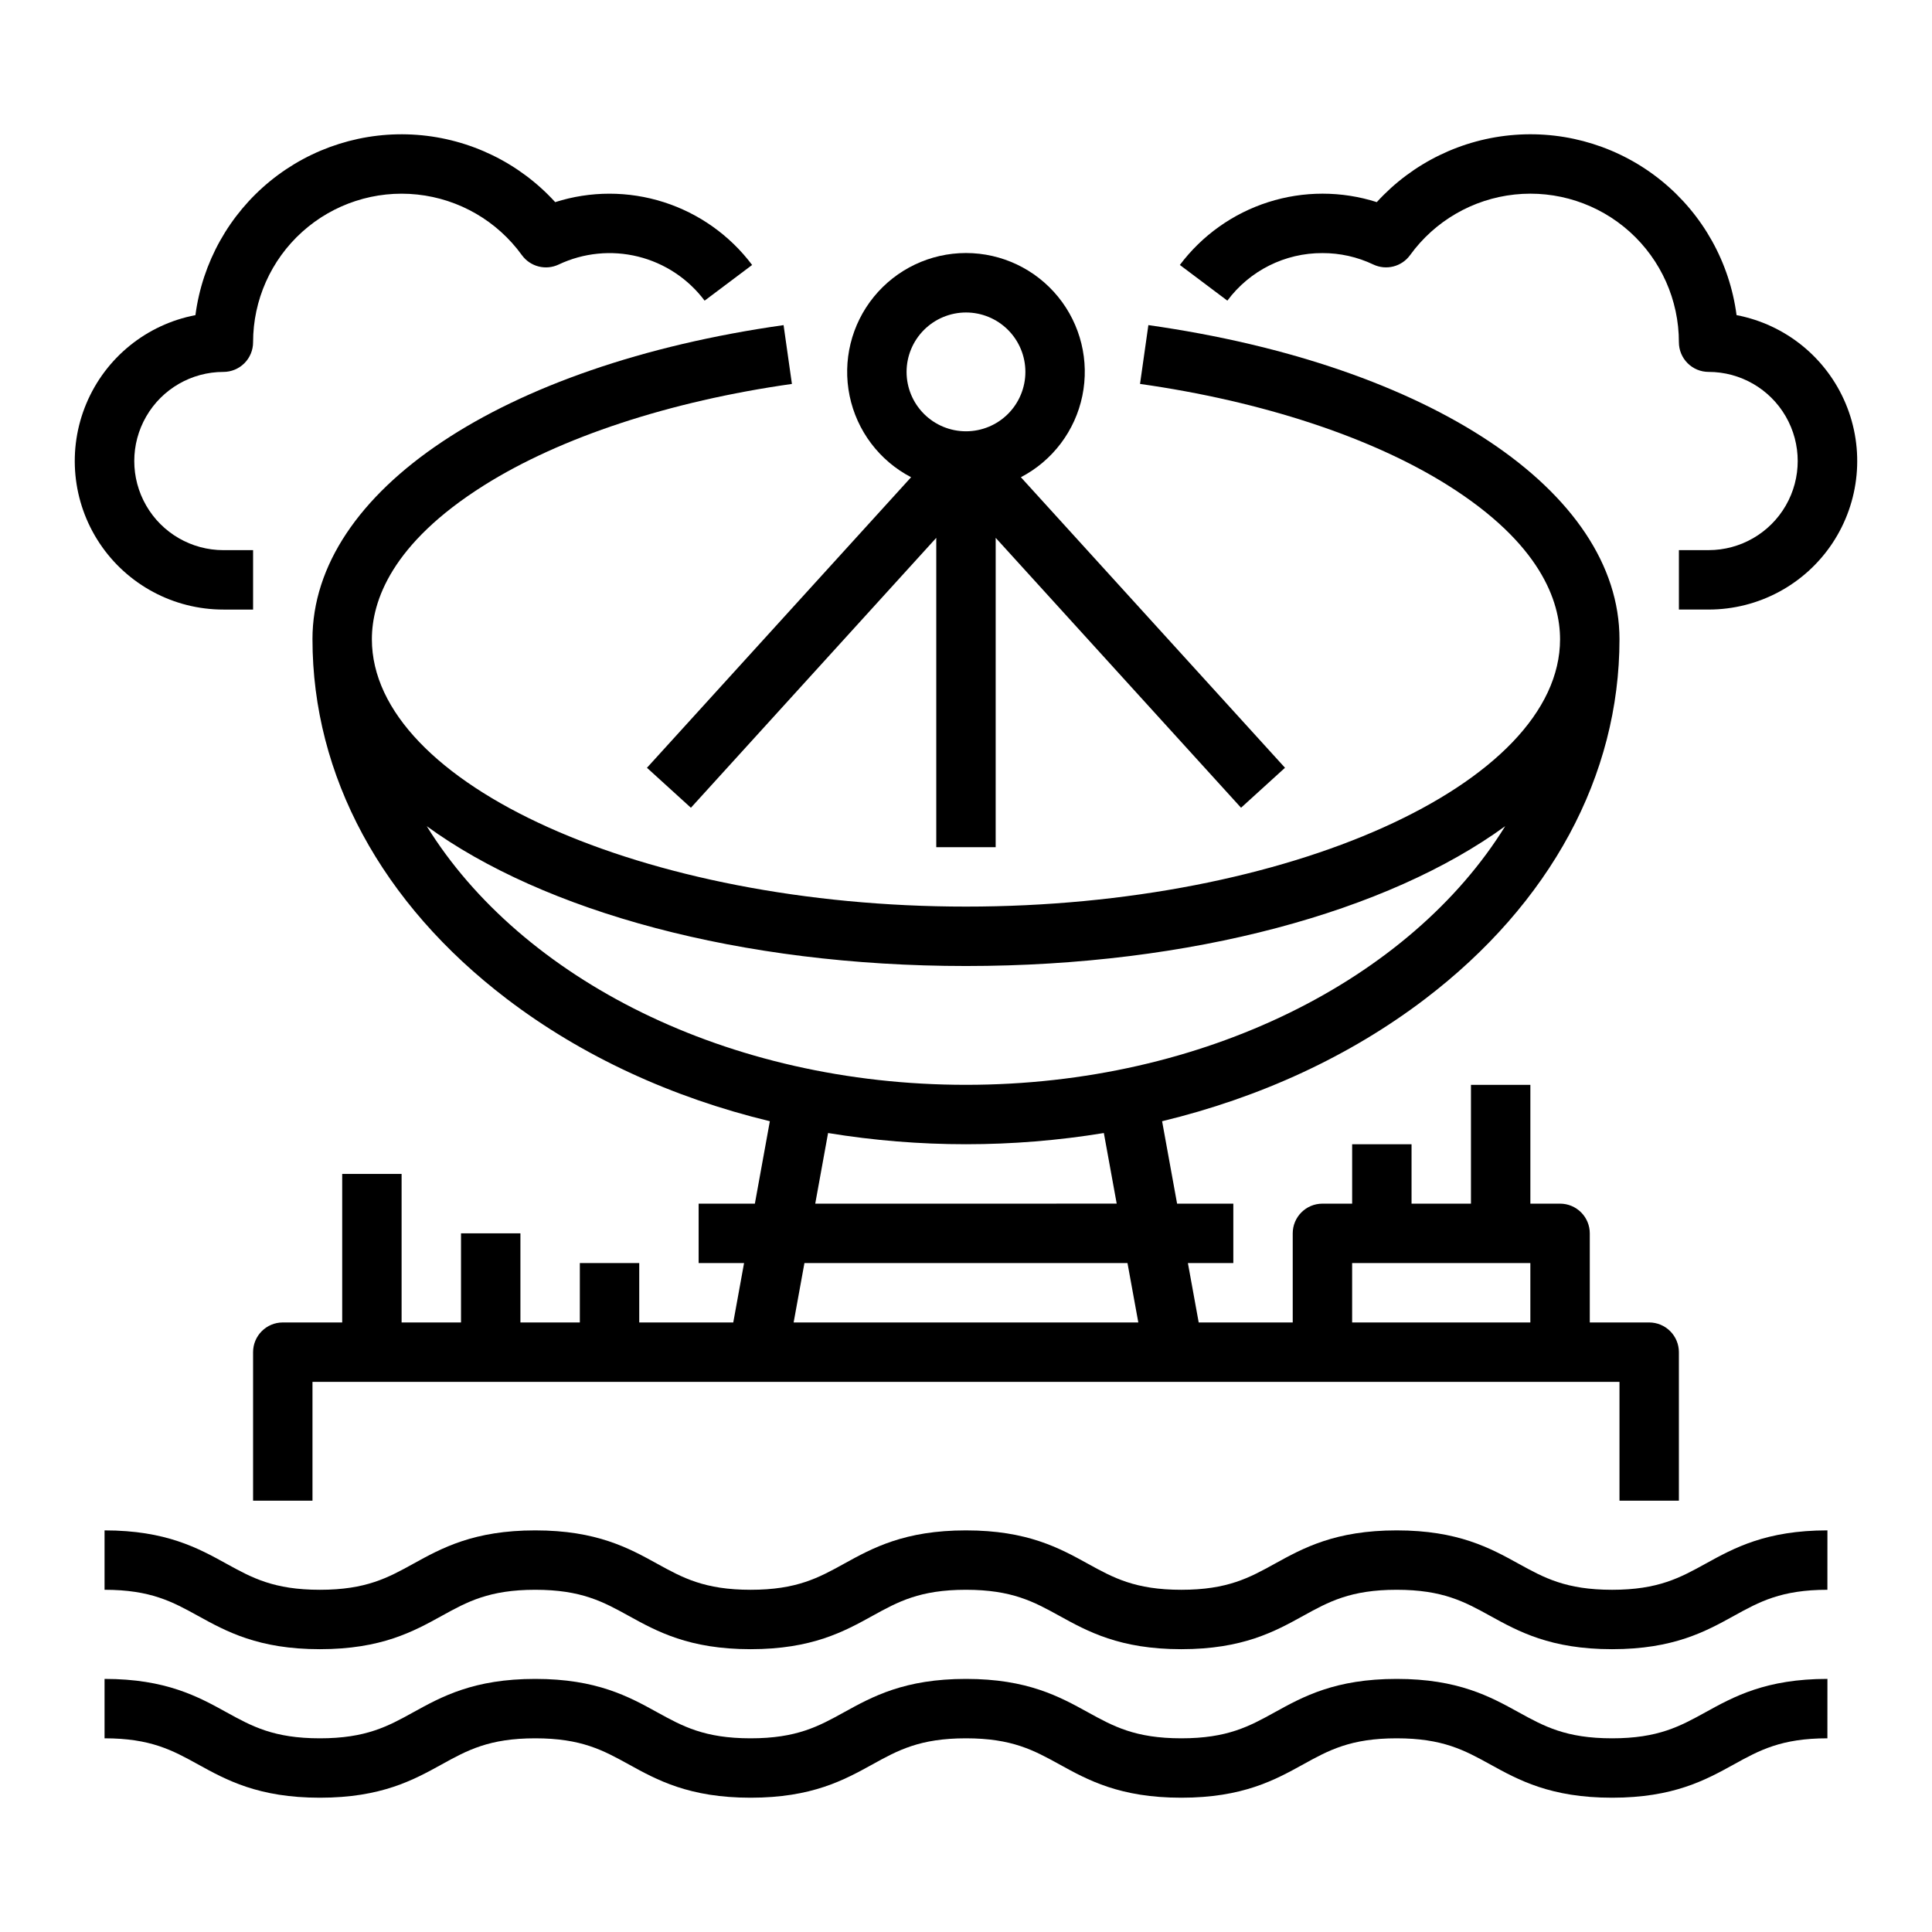
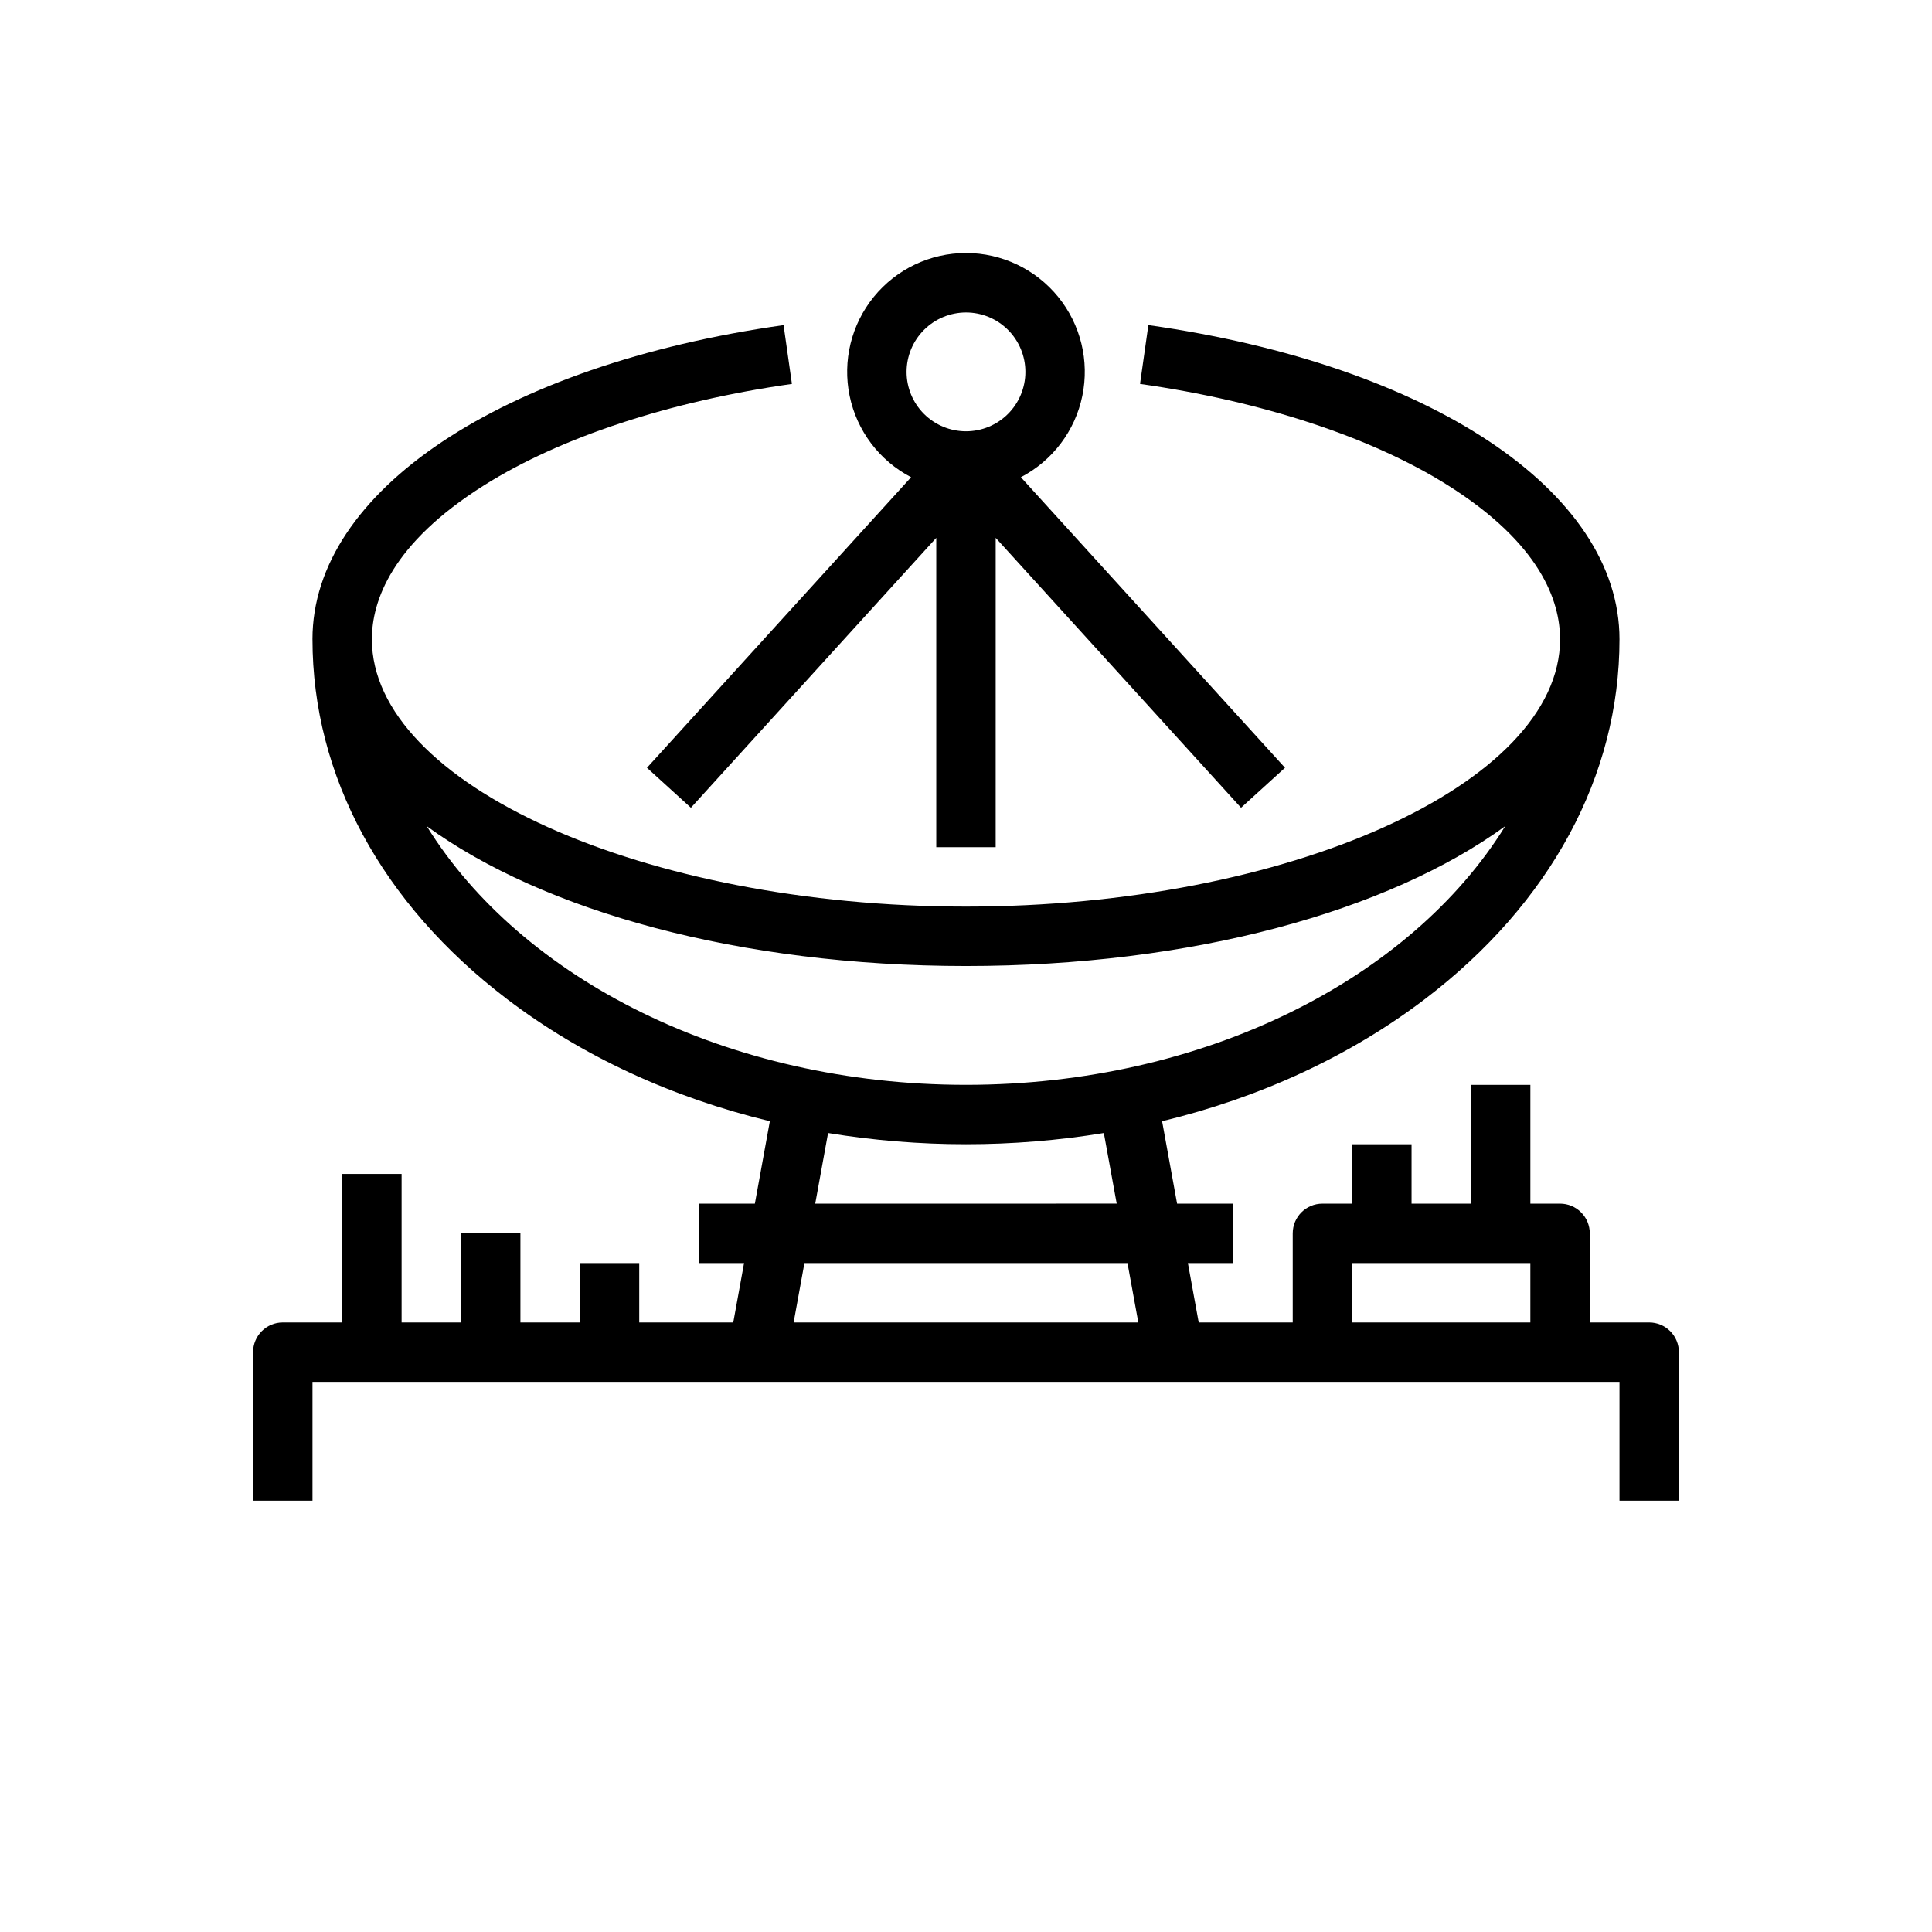
<svg xmlns="http://www.w3.org/2000/svg" fill="#000000" width="800px" height="800px" version="1.1" viewBox="144 144 512 512">
  <g>
-     <path d="m571.21 565.31c-12.242 0-18.031-3.195-24.734-6.887-7.519-4.148-16.043-8.855-32.34-8.855s-24.82 4.703-32.34 8.855c-6.703 3.699-12.492 6.887-24.734 6.887-12.242 0-18.031-3.195-24.734-6.887-7.519-4.148-16.039-8.855-32.34-8.855-16.301 0-24.816 4.703-32.336 8.855-6.703 3.699-12.492 6.887-24.73 6.887s-18.031-3.195-24.734-6.887c-7.519-4.148-16.039-8.855-32.34-8.855-16.301 0-24.82 4.703-32.34 8.855-6.703 3.699-12.496 6.887-24.734 6.887-12.234 0-18.027-3.195-24.73-6.887-7.519-4.148-16.039-8.855-32.336-8.855v15.742c12.238 0 18.027 3.195 24.73 6.887 7.519 4.148 16.039 8.855 32.336 8.855s24.82-4.703 32.34-8.855c6.703-3.699 12.496-6.887 24.734-6.887 12.234 0 18.027 3.195 24.73 6.887 7.519 4.148 16.043 8.855 32.34 8.855s24.816-4.703 32.336-8.855c6.703-3.699 12.492-6.887 24.73-6.887s18.027 3.195 24.734 6.887c7.519 4.148 16.039 8.855 32.34 8.855s24.82-4.703 32.34-8.855c6.703-3.699 12.496-6.887 24.734-6.887s18.031 3.195 24.734 6.887c7.519 4.148 16.043 8.855 32.34 8.855 16.297 0 24.82-4.703 32.34-8.855 6.703-3.699 12.496-6.887 24.734-6.887l0.008-15.746c-16.297 0-24.82 4.703-32.34 8.855-6.711 3.695-12.5 6.891-24.738 6.891z" />
-     <path d="m571.21 604.67c-12.242 0-18.031-3.195-24.734-6.887-7.519-4.148-16.043-8.855-32.34-8.855s-24.82 4.703-32.34 8.855c-6.703 3.699-12.492 6.887-24.734 6.887-12.242 0-18.031-3.195-24.734-6.887-7.519-4.148-16.039-8.855-32.34-8.855-16.301 0-24.816 4.703-32.336 8.855-6.703 3.699-12.492 6.887-24.73 6.887s-18.031-3.195-24.734-6.887c-7.519-4.148-16.039-8.855-32.34-8.855-16.301 0-24.82 4.703-32.34 8.855-6.703 3.699-12.496 6.887-24.734 6.887-12.234 0-18.027-3.195-24.73-6.887-7.519-4.148-16.039-8.855-32.336-8.855v15.742c12.238 0 18.027 3.195 24.73 6.887 7.519 4.148 16.039 8.855 32.336 8.855s24.82-4.703 32.34-8.855c6.703-3.699 12.496-6.887 24.734-6.887 12.234 0 18.027 3.195 24.73 6.887 7.519 4.148 16.043 8.855 32.34 8.855s24.816-4.703 32.336-8.855c6.703-3.699 12.492-6.887 24.73-6.887s18.027 3.195 24.734 6.887c7.519 4.148 16.039 8.855 32.34 8.855s24.82-4.703 32.34-8.855c6.703-3.699 12.496-6.887 24.734-6.887s18.031 3.195 24.734 6.887c7.519 4.148 16.043 8.855 32.34 8.855 16.297 0 24.82-4.703 32.34-8.855 6.703-3.699 12.496-6.887 24.734-6.887l0.008-15.746c-16.297 0-24.82 4.703-32.34 8.855-6.711 3.695-12.5 6.891-24.738 6.891z" />
    <path d="m226.81 313.41c0 36.156 18.297 70.012 51.52 95.324 19.875 15.145 43.711 26.129 69.688 32.402l-3.969 21.844h-14.902v15.742h12.039l-2.863 15.742h-24.918v-15.742h-15.742v15.742h-15.746v-23.613h-15.742v23.617l-15.746-0.004v-39.359h-15.742v39.359h-15.746c-4.348 0-7.871 3.527-7.871 7.875v39.359h15.742v-31.488h346.37v31.488h15.742v-39.359c0-2.09-0.828-4.09-2.305-5.566-1.477-1.477-3.477-2.309-5.566-2.309h-15.742v-23.613c0-2.09-0.832-4.09-2.309-5.566-1.477-1.477-3.477-2.305-5.566-2.305h-7.871v-31.488h-15.742v31.488h-15.746v-15.746h-15.742v15.742h-7.871l-0.004 0.004c-4.348 0-7.871 3.523-7.871 7.871v23.617l-24.918-0.004-2.863-15.742h12.039v-15.742h-14.902l-3.973-21.844c25.977-6.273 49.812-17.258 69.688-32.402 33.227-25.312 51.523-59.168 51.523-95.324 0-39.215-50.172-72.672-124.85-83.254l-2.211 15.586c32.348 4.586 61.312 14.121 81.562 26.855 24.59 15.469 29.75 30.73 29.75 40.812 0 38.402-72.098 70.848-157.44 70.848-85.34 0-157.44-32.445-157.44-70.848 0-10.082 5.16-25.344 29.754-40.809 20.246-12.734 49.211-22.27 81.562-26.855l-2.211-15.586c-74.676 10.578-124.85 44.035-124.85 83.25zm275.52 165.31h47.23v15.742h-47.23zm-56.664 15.742h-91.344l2.863-15.742h85.609zm-5.727-31.488-79.891 0.004 3.402-18.715c24.199 3.961 48.883 3.961 73.082 0zm-39.945-62.973c59.988 0 111.94-14.516 142.9-37.059-25.016 40.434-79.66 68.547-142.9 68.547s-117.88-28.113-142.9-68.547c30.957 22.539 82.906 37.059 142.9 37.059z" />
    <path d="m385.45 270.47-70 77 11.648 10.594 65.023-71.531v81.977h15.742l0.004-81.977 65.023 71.527 11.648-10.594-70-77v0.004c8.398-4.375 14.383-12.293 16.293-21.566 1.914-9.27-0.445-18.91-6.426-26.25-5.981-7.34-14.945-11.602-24.41-11.602-9.469 0-18.434 4.262-24.414 11.602-5.981 7.34-8.34 16.98-6.426 26.25 1.914 9.273 7.894 17.191 16.293 21.566zm14.547-43.66c4.176 0 8.18 1.66 11.133 4.613 2.949 2.953 4.609 6.957 4.609 11.133 0 4.176-1.66 8.18-4.609 11.133-2.953 2.953-6.957 4.609-11.133 4.609s-8.18-1.656-11.133-4.609c-2.953-2.953-4.613-6.957-4.613-11.133 0.004-4.176 1.664-8.176 4.617-11.129 2.953-2.949 6.953-4.609 11.129-4.617z" />
-     <path d="m203.2 305.54h7.871v-15.746h-7.871c-8.438 0-16.234-4.5-20.453-11.809-4.219-7.305-4.219-16.309 0-23.613 4.219-7.309 12.016-11.809 20.453-11.809 2.086 0 4.09-0.828 5.566-2.305 1.477-1.477 2.305-3.481 2.305-5.566-0.004-11.164 4.738-21.801 13.035-29.266 8.301-7.465 19.379-11.055 30.48-9.875 11.098 1.18 21.176 7.019 27.719 16.062 2.227 3.066 6.324 4.113 9.746 2.488 6.566-3.106 14-3.848 21.047-2.106 7.047 1.746 13.277 5.871 17.633 11.68l12.59-9.457c-5.898-7.848-14.086-13.668-23.438-16.652-9.352-2.981-19.398-2.984-28.75 0-9.48-10.402-22.59-16.781-36.625-17.828-14.039-1.047-27.945 3.324-38.863 12.207-10.922 8.887-18.023 21.613-19.855 35.57-12.949 2.473-23.801 11.266-28.906 23.422-5.106 12.156-3.785 26.059 3.516 37.039 7.305 10.977 19.617 17.57 32.801 17.562z" />
-     <path d="m494.46 211.07c4.664-0.012 9.273 1.023 13.484 3.027 3.422 1.625 7.519 0.578 9.746-2.488 6.543-9.043 16.621-14.883 27.719-16.062 11.102-1.18 22.18 2.41 30.48 9.875s13.039 18.102 13.035 29.266c0 2.086 0.832 4.09 2.309 5.566 1.477 1.477 3.477 2.305 5.566 2.305 8.434 0 16.23 4.5 20.449 11.809 4.219 7.305 4.219 16.309 0 23.613-4.219 7.309-12.016 11.809-20.449 11.809h-7.871v15.742h7.871v0.004c13.184 0.008 25.496-6.586 32.797-17.562 7.301-10.98 8.621-24.883 3.516-37.039s-15.957-20.949-28.906-23.422c-1.832-13.957-8.934-26.684-19.852-35.57-10.922-8.883-24.828-13.254-38.863-12.207-14.039 1.047-27.145 7.426-36.629 17.828-9.352-2.984-19.398-2.984-28.75 0-9.352 2.984-17.539 8.805-23.438 16.652l12.59 9.457c5.922-7.965 15.273-12.641 25.195-12.602z" />
  </g>
</svg>